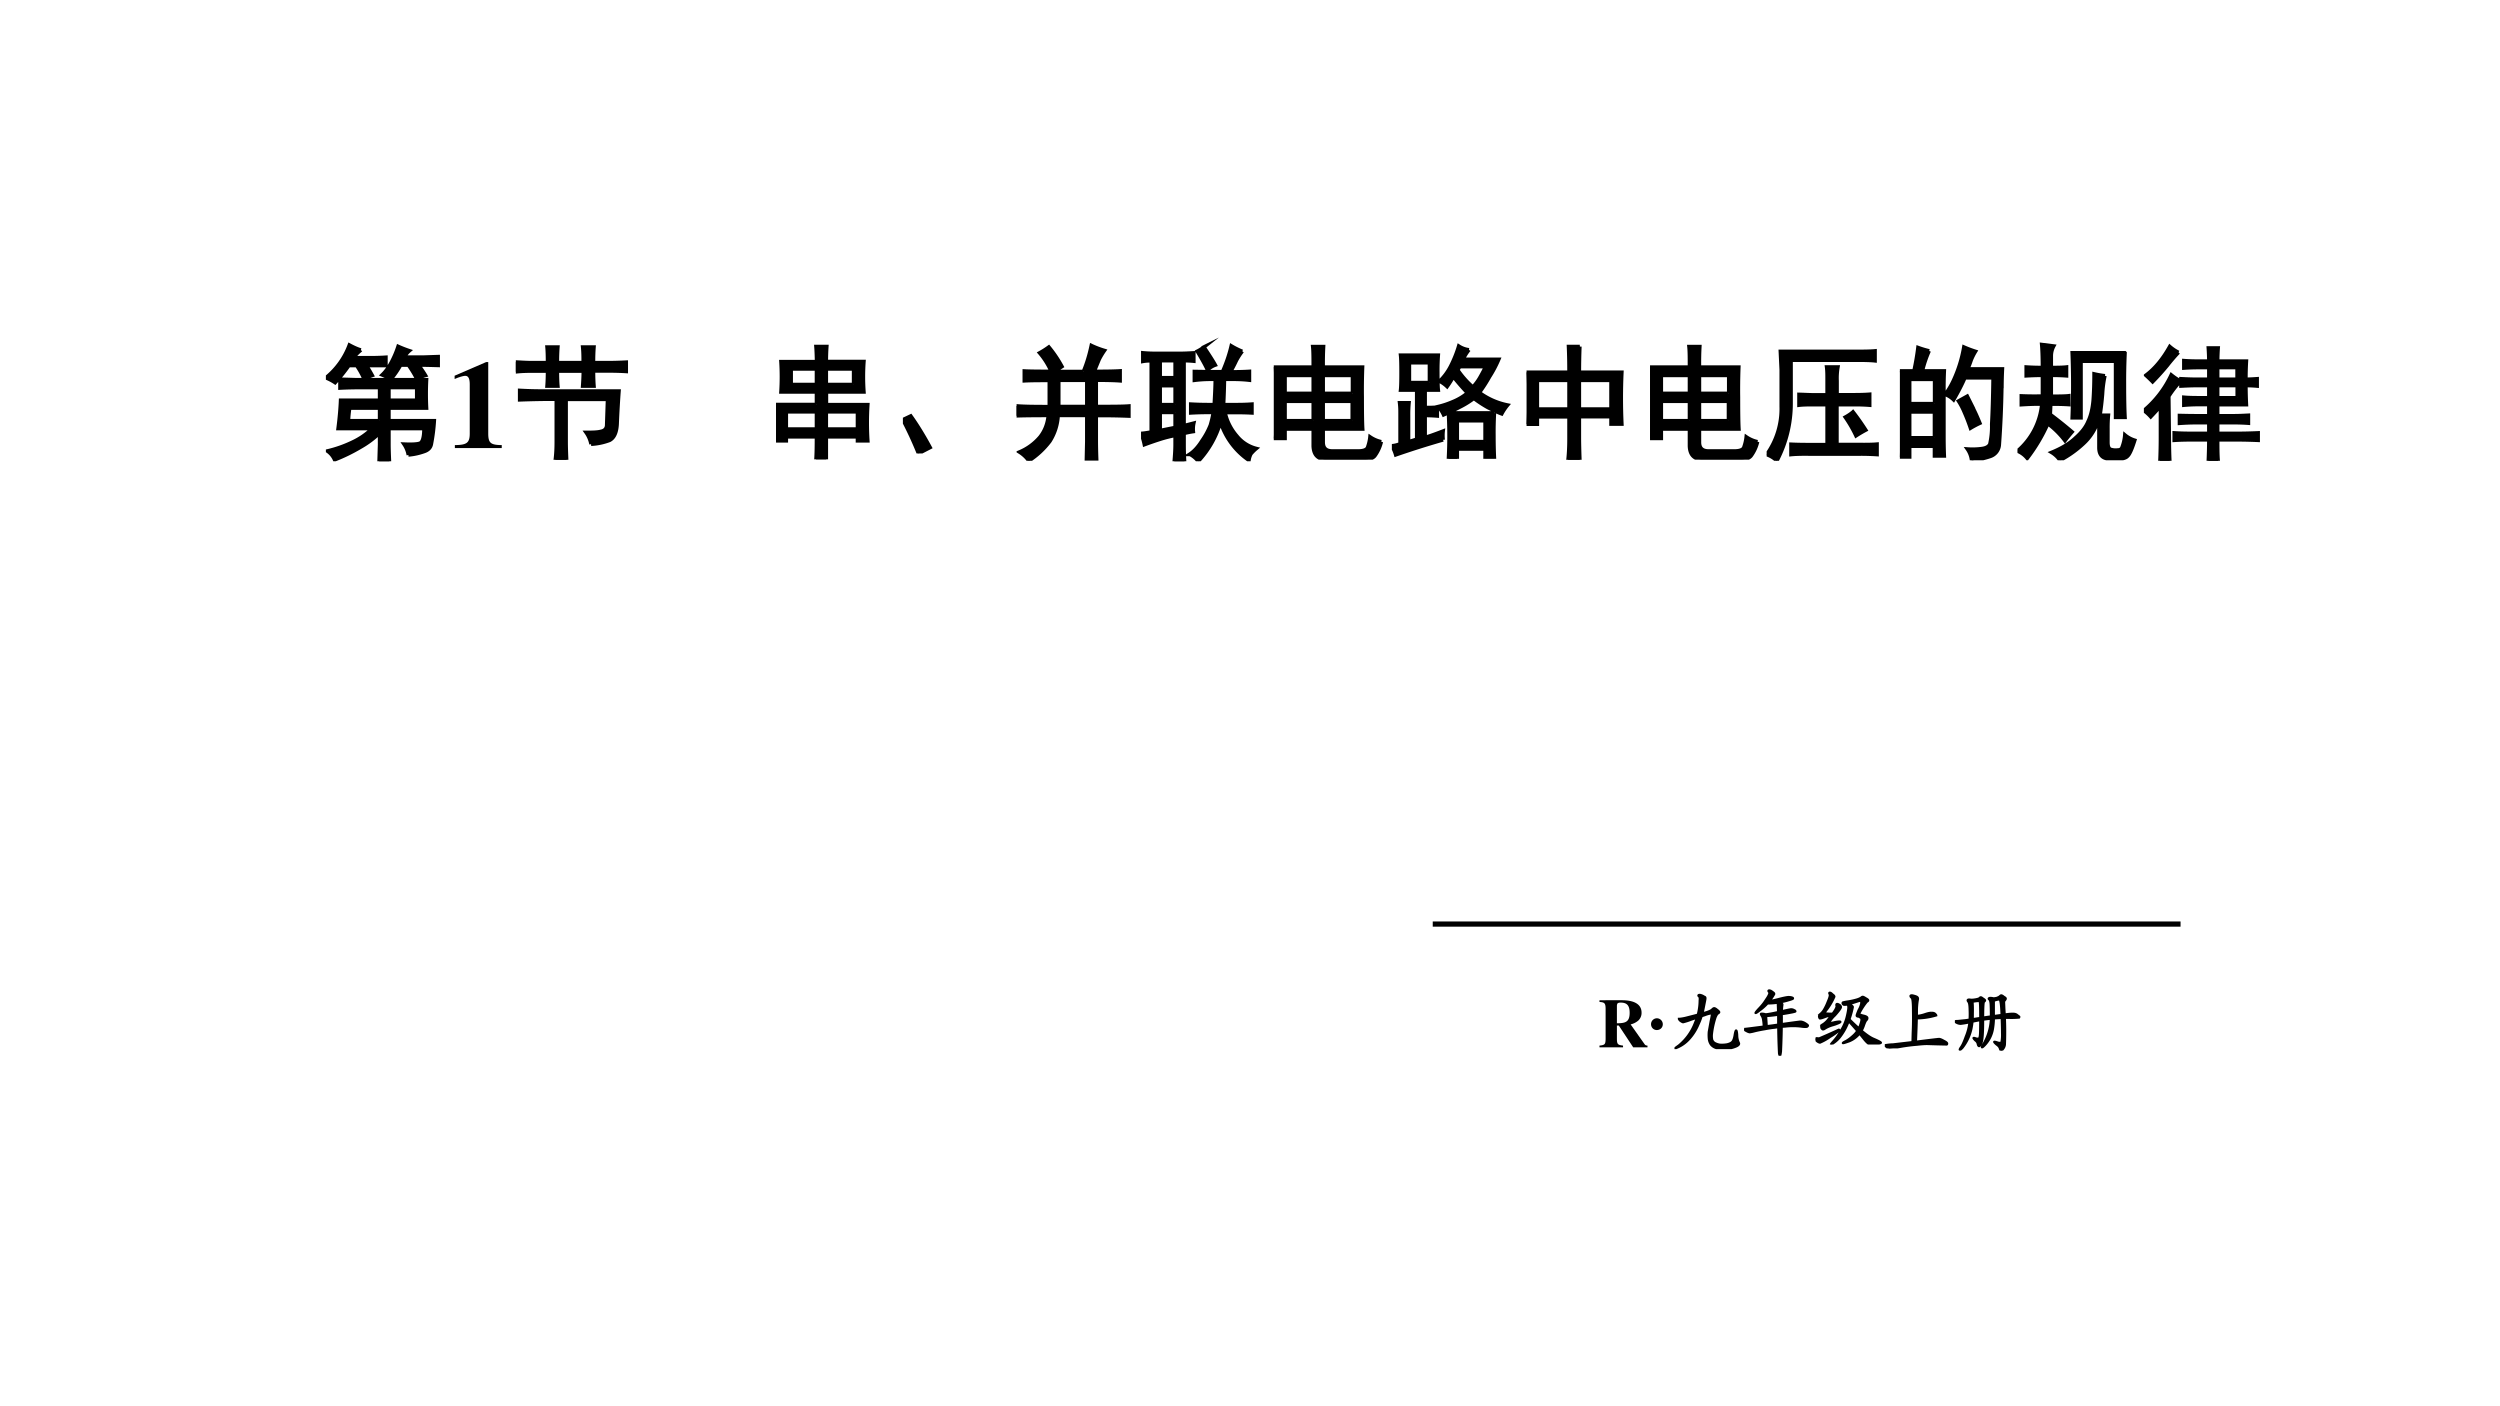
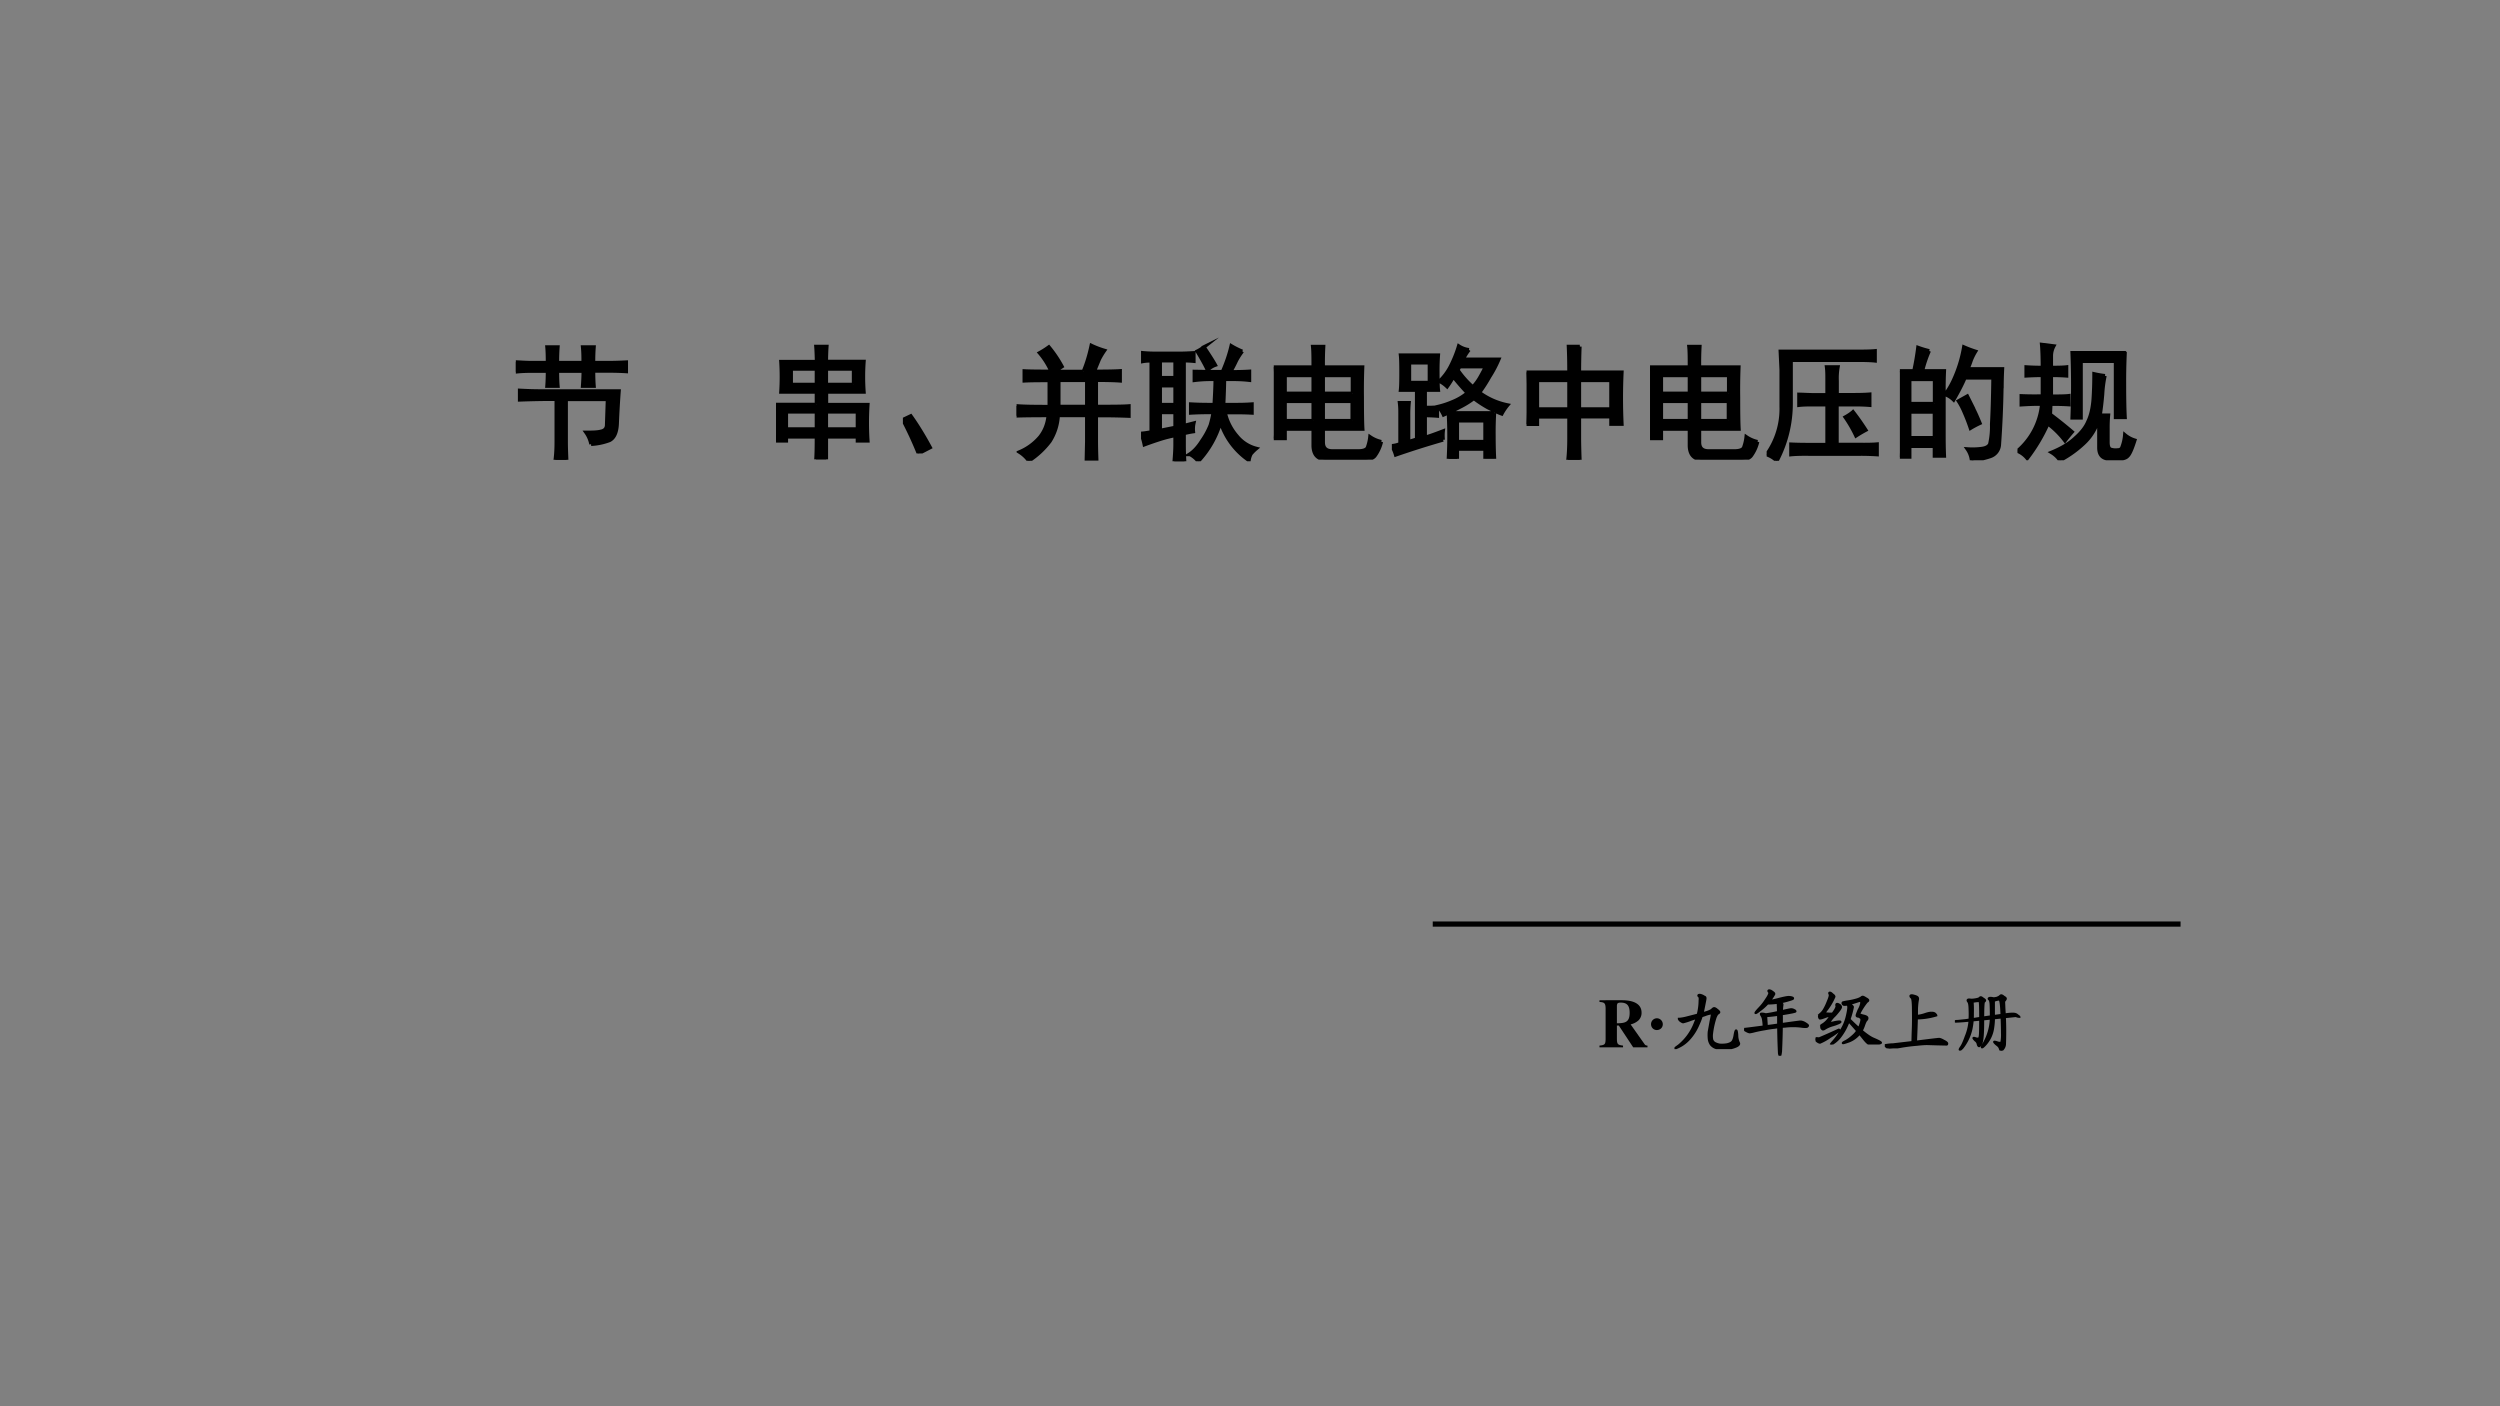
<svg xmlns="http://www.w3.org/2000/svg" xmlns:xlink="http://www.w3.org/1999/xlink" width="960" height="540" viewBox="0 0 720 405">
  <rect x="0" y="0" width="720" height="405" fill="#808080" stroke="none" />
  <g data-name="P">
    <clipPath id="a">
-       <path fill-rule="evenodd" d="M0 405h720V0H0Z" />
-     </clipPath>
+       </clipPath>
    <g clip-path="url(#a)">
      <path fill="#fff" fill-rule="evenodd" d="M0 405h720V0H0Z" />
    </g>
  </g>
  <g data-name="P">
    <symbol id="b">
-       <path d="M.66.05a.22.22 0 0 1-.035.087c.068-.003.11 0 .129.008.02.01.031.049.031.117H.504v-.13C.504.11.505.066.508 0H.426L.43.133v.094A.747.747 0 0 0 .277.113 1.395 1.395 0 0 0 .07.012a.164.164 0 0 1-.058.07.97.97 0 0 1 .199.07.565.565 0 0 1 .16.11H.098c.01.078.017.153.02.226H.43V.59H.27C.223.59.17.589.113.586v.07L.246.652h.559a2.227 2.227 0 0 1 0-.226H.504V.324h.363A1.42 1.42 0 0 0 .844.141C.839.109.819.089.785.078A.496.496 0 0 0 .66.051M.281.89A.35.35 0 0 1 .22.828h.133C.406.828.449.83.48.832V.766H.324C.34.742.355.716.371.687A.506.506 0 0 1 .305.66a.601.601 0 0 1-.059.106H.184a1.39 1.39 0 0 0-.11-.137A.404.404 0 0 1 0 .668.609.609 0 0 1 .188.93C.227.909.258.896.28.89M.523.66.45.691C.475.715.5.747.523.79a.763.763 0 0 1 .055.129.92.92 0 0 1 .09-.035.171.171 0 0 1-.04-.051h.153l.117.004v-.07C.86.768.808.77.742.77.76.743.78.716.797.687A.305.305 0 0 1 .727.66.818.818 0 0 1 .66.77H.598A.728.728 0 0 0 .523.66M.43.324v.102H.19A1.093 1.093 0 0 1 .18.324h.25m.297.164V.59H.504V.488h.223Z" />
-     </symbol>
+       </symbol>
    <use xlink:href="#b" transform="matrix(36 0 0 -36 93.854 132.847)" />
    <use xlink:href="#b" fill="none" stroke="#000" stroke-miterlimit="10" stroke-width=".029" transform="matrix(36 0 0 -36 93.854 132.847)" />
  </g>
  <g data-name="P">
    <symbol id="c">
-       <path d="M.377.024C.287.025.269.041.269.118v.57H.252L0 .579V.553a.162.162 0 0 1 .02.008c.027.01.052.017.065.017C.11.578.121.556.121.509V.124C.122.043.101.025.002.024V0h.375v.024Z" />
-     </symbol>
+       </symbol>
    <use xlink:href="#c" transform="matrix(36 0 0 -36 130.93 129.05)" />
  </g>
  <g data-name="P">
    <symbol id="d">
      <path d="M.602.125a.24.24 0 0 1-.04.094C.616.219.654.22.68.227c.028.005.044.02.047.046l.007.211H.402v-.34C.402.099.404.05.406 0h-.09c.006.047.008.095.008.145v.34H.238C.152.484.083.482.031.48v.075C.086.552.141.55.2.55h.625A8.455 8.455 0 0 1 .81.285C.806.217.786.175.75.156A.49.49 0 0 0 .602.125m-.27.586C.332.664.333.624.336.59H.25c.003.039.004.08.004.12H.12C.085.71.044.709 0 .704v.078C.044.78.085.777.121.777h.133c0 .05-.001.091-.004.125h.086A1.673 1.673 0 0 1 .332.777h.207C.54.83.538.871.535.902h.09A1.578 1.578 0 0 1 .621.777h.125c.05 0 .095.002.137.004V.707a2.203 2.203 0 0 1-.137.004H.621C.621.669.622.629.625.59h-.09C.538.632.54.672.54.71H.332Z" />
    </symbol>
    <use xlink:href="#d" transform="matrix(36 0 0 -36 148.559 132.425)" />
    <use xlink:href="#d" fill="none" stroke="#000" stroke-miterlimit="10" stroke-width=".029" transform="matrix(36 0 0 -36 148.559 132.425)" />
  </g>
  <g data-name="P">
    <symbol id="e">
      <path d="M-2147483500-2147483500Z" />
    </symbol>
    <use xlink:href="#e" transform="matrix(36 0 0 -36 77309400000 -77309400000)" />
    <use xlink:href="#e" transform="matrix(36 0 0 -36 77309400000 -77309400000)" />
    <use xlink:href="#e" transform="matrix(36 0 0 -36 77309400000 -77309400000)" />
    <use xlink:href="#e" transform="matrix(36 0 0 -36 77309400000 -77309400000)" />
  </g>
  <g data-name="P">
    <symbol id="f">
      <path d="M.324.438v.101H.04a1.942 1.942 0 0 1 0 .242h.285C.324.823.323.863.32.902h.086a1.821 1.821 0 0 1-.004-.12h.301a1.71 1.71 0 0 1 0-.243h-.3V.437h.331a2.274 2.274 0 0 1 0-.289H.652V.18h-.25V0H.32c.003.042.004.102.004.18H.082V.148H0a2.197 2.197 0 0 1 0 .29h.324M.652.241V.38h-.25V.242h.25m-.328 0V.38H.082V.242h.242m.297.356v.125H.402V.598h.22m-.298 0v.125H.121V.598h.203Z" />
    </symbol>
    <symbol id="g">
      <path d="M.125 0A2.977 2.977 0 0 1 0 .27L.063.3C.114.229.166.144.218.048L.125 0Z" />
    </symbol>
    <symbol id="h">
      <path d="M.535.715c.026.062.047.131.063.207a.73.73 0 0 1 .105-.04A.568.568 0 0 1 .66.81L.621.715c.094 0 .163.001.207.004V.64C.79.643.725.645.637.645V.434c.122 0 .21 0 .261.004V.358a5.22 5.22 0 0 1-.261.004V.164C.637.122.638.073.64.016H.559l.003.136v.211h-.23A.423.423 0 0 0 .266.156.659.659 0 0 0 .098 0a.267.267 0 0 1-.075.07.435.435 0 0 1 .165.121c.039.05.06.107.066.172C.139.363.054.362 0 .36v.079C.052.434.14.433.262.433v.21c-.078 0-.145 0-.2-.003v.078C.095.716.165.715.277.715a.602.602 0 0 1-.093.148.66.66 0 0 1 .074.047.949.949 0 0 0 .105-.156L.301.714h.234m.027-.28v.21H.337v-.21h.226Z" />
    </symbol>
    <symbol id="i">
      <path d="M.32.863c.032 0 .065.002.102.004V.801a.87.87 0 0 1-.078.004v-.52l.078.02A.214.214 0 0 1 .418.238.704.704 0 0 1 .344.223v-.09C.344.093.345.049.348 0H.266C.27.05.273.094.273.133v.074A1.104 1.104 0 0 1 .164.18 2.904 2.904 0 0 1 .027.133.5.5 0 0 1 0 .223c.016 0 .043.004.082.011v.57A.341.341 0 0 1 .008.798v.07C.039.865.072.863.105.863H.32M.81.88A.549.549 0 0 1 .762.805a1.088 1.088 0 0 0-.047-.09C.77.715.82.716.867.719v-.07a1.12 1.12 0 0 1-.12.007H.667A5.977 5.977 0 0 0 .66.453h.113c.032 0 .07.001.114.004v-.07A1.974 1.974 0 0 1 .773.39H.672A.426.426 0 0 1 .766.203.292.292 0 0 1 .922.102.332.332 0 0 1 .879.059.165.165 0 0 1 .863.008a.586.586 0 0 0-.227.305A.779.779 0 0 0 .458 0a.222.222 0 0 1-.035.035C.406.048.395.055.387.055c.036.023.07.06.101.11a.599.599 0 0 1 .067.124c.01.034.018.068.023.102H.531A2.4 2.4 0 0 1 .398.387v.07A2.4 2.4 0 0 1 .531.453h.055C.59.53.594.596.594.656h-.04C.519.656.476.654.427.648v.07L.555.716h.097c.032.073.055.142.07.207A.633.633 0 0 1 .81.879M.273.453v.152h-.12V.453h.12m0 .215v.137h-.12V.668h.12m0-.277h-.12V.246l.12.024v.12m.23.524C.552.841.582.793.594.77A.16.16 0 0 1 .532.73C.518.762.491.811.45.88a.313.313 0 0 1 .055.035Z" />
    </symbol>
    <symbol id="j">
      <path d="M.86.143A.31.31 0 0 0 .808.03C.793.012.767.003.73.003H.426C.356 0 .319.035.316.108v.137H.09V.17H0c.003.026.004.115.004.27 0 .153-.001.253-.004.3h.316c0 .07 0 .125-.004.164h.086A2.408 2.408 0 0 1 .395.74H.71A4.625 4.625 0 0 1 .707.499c0-.12.001-.205.004-.254H.395V.139c0-.047.024-.07.074-.07h.207c.041 0 .066.01.074.027a.353.353 0 0 1 .02.086.255.255 0 0 1 .09-.039M.628.311v.156H.395V.311h.234m-.313 0v.156H.09V.311h.226M.63.53v.144H.395V.53h.234m-.313 0v.144H.09V.53h.226Z" />
    </symbol>
    <symbol id="k">
      <path d="M.41.152a7.267 7.267 0 0 1-.379-.12A.327.327 0 0 1 0 .104a.226.226 0 0 1 .066.016v.246c0 .021 0 .048-.004.082h.075A.989.989 0 0 1 .133.348V.137c.018.005.04.011.066.02V.55H.07c.003.026.004.071.004.136C.074.756.073.802.07.829h.301a1.757 1.757 0 0 1-.004-.14C.367.625.368.579.371.55H.266V.41c.03 0 .063 0 .097.003v-.07a1.275 1.275 0 0 1-.097.004V.172c.023.005.071.022.144.05a.316.316 0 0 1 0-.07m.207.72A.367.367 0 0 1 .57.796h.285a.927.927 0 0 0-.074-.14A1.16 1.16 0 0 0 .7.53.568.568 0 0 1 .926.43.41.41 0 0 1 .879.36C.848.371.81.39.769.41a.947.947 0 0 0-.113.074.695.695 0 0 0-.113-.07A2.005 2.005 0 0 0 .414.352a.263.263 0 0 1-.043.066c.034.008.073.02.117.039a.438.438 0 0 1 .117.07 2.005 2.005 0 0 0-.113.13.824.824 0 0 0-.05-.079.263.263 0 0 1-.06.043.455.455 0 0 1 .087.117c.028.055.05.11.066.164a.19.19 0 0 1 .082-.03M.82.366a2.747 2.747 0 0 1-.004-.18C.816.104.818.044.82.005H.746v.074H.523V0h-.07a3.413 3.413 0 0 1 0 .367H.82M.746.137v.168H.523V.137h.223M.301.609v.16H.14V.61H.3m.226.102A.725.725 0 0 1 .648.574a.42.42 0 0 1 .055.074C.724.685.74.715.75.738H.543L.527.711Z" />
    </symbol>
    <symbol id="l">
      <path d="M.426.906A5.814 5.814 0 0 1 .422.7h.34a4.559 4.559 0 0 1 0-.414H.676v.059H.422V.176C.422.145.423.086.426 0H.332C.337.047.34.102.34.164v.18H.086V.285H0A4.263 4.263 0 0 1 0 .7h.34C.34.77.339.84.336.906h.09m.25-.5v.23H.422v-.23h.254m-.336 0v.23H.086v-.23H.34Z" />
    </symbol>
    <symbol id="m">
      <path d="M.484.527v.118C.484.686.484.72.48.75h.09A.518.518 0 0 1 .563.64V.528h.14c.055 0 .095.002.121.004V.445a1.345 1.345 0 0 1-.12.004H.562V.13h.171C.8.129.85.13.883.133V.05a2.019 2.019 0 0 1-.145.004H.34C.272.055.224.053.195.05v.082C.235.13.283.129.34.129h.144v.32h-.09C.328.45.282.448.259.445v.086C.299.53.345.527.395.527h.09m.25.348c.057 0 .1.001.132.004V.8C.841.803.797.805.734.805H.195V.457A.985.985 0 0 0 .082 0 .232.232 0 0 1 0 .05a.626.626 0 0 1 .117.384v.293L.11.875h.625M.691.391A1.95 1.95 0 0 0 .793.246 1.032 1.032 0 0 1 .715.2a1.01 1.01 0 0 1-.086.149A.377.377 0 0 1 .69.39Z" />
    </symbol>
    <symbol id="n">
      <path d="M.234.875A.936.936 0 0 1 .18.715h.175A2.957 2.957 0 0 1 .352.547V.203c0-.039 0-.095.003-.168H.277v.078H.078V.027H0l.004.157v.359c0 .07-.001.128-.004.172h.113c.013.06.024.122.032.187a.788.788 0 0 1 .09-.027M.815.578a8.084 8.084 0 0 0-.02-.453.105.105 0 0 0-.073-.094A.623.623 0 0 0 .574 0 .196.196 0 0 1 .54.09.561.561 0 0 1 .66.094C.691.099.71.11.72.129a.646.646 0 0 1 .015.16C.74.378.744.501.746.66H.52C.499.61.469.552.43.484a.195.195 0 0 1-.067.043.65.65 0 0 1 .067.114 1.043 1.043 0 0 1 .082.265.906.906 0 0 1 .093-.035.443.443 0 0 1-.035-.07.782.782 0 0 0-.027-.07H.82A3.217 3.217 0 0 1 .816.577M.277.18v.207H.078V.18h.2m0 .273v.195h-.2V.453h.2M.585.418C.602.387.62.346.64.297a.728.728 0 0 1-.075-.04C.548.308.531.35.516.384a.565.565 0 0 1-.047.09l.07.039.047-.094Z" />
    </symbol>
    <symbol id="o">
      <path d="M.262.367a3.46 3.46 0 0 0 .175-.14A1.396 1.396 0 0 1 .38.157a.68.68 0 0 1-.137.136A1.381 1.381 0 0 0 .078.016.194.194 0 0 1 0 .074.56.56 0 0 1 .195.45H.16C.121.45.078.448.031.445v.07A2.4 2.4 0 0 1 .164.513H.2V.68C.147.68.104.678.07.676v.07A1.84 1.84 0 0 1 .2.742C.2.831.197.892.194.926L.29.914A.169.169 0 0 1 .27.836V.742c.058 0 .098.001.122.004v-.07A1.515 1.515 0 0 1 .27.68V.512c.07 0 .117.001.14.004v-.07a1.653 1.653 0 0 1-.144.003L.262.367m.437.309A.969.969 0 0 1 .68.53 2.283 2.283 0 0 0 .66.36h.067A1.115 1.115 0 0 1 .723.254v-.11C.723.112.73.092.746.087A.13.13 0 0 1 .801.082c.018 0 .03.007.035.02a.356.356 0 0 1 .023.101A.225.225 0 0 1 .938.16C.916.09.897.048.882.035.87.02.846.012.813.012H.738c-.057 0-.086.03-.086.09V.34A.426.426 0 0 0 .523.129.868.868 0 0 0 .34 0a.22.22 0 0 1-.067.063C.354.096.418.135.465.18c.05.044.083.088.101.133.021.044.034.1.04.167.005.07.007.141.007.211A.773.773 0 0 1 .7.676m.16.183A5.003 5.003 0 0 1 .855.61C.855.484.857.396.86.344H.785v.449H.508V.34h-.07a6.784 6.784 0 0 1 0 .52h.421Z" />
    </symbol>
    <symbol id="p">
-       <path d="M.52.797a1.6 1.6 0 0 1-.004.105h.078A1.736 1.736 0 0 1 .59.797h.23A2.348 2.348 0 0 1 .816.652c.03 0 .059.002.09.004V.598a.993.993 0 0 1-.09.004C.816.539.818.488.82.449H.59V.36h.133c.036 0 .074.002.113.004V.301a1.59 1.59 0 0 1-.113.004H.59V.219h.16c.042 0 .096.001.164.004V.164a4.41 4.41 0 0 1-.16.004H.59C.59.105.59.049.594 0H.516C.518.05.52.105.52.168H.383C.336.168.289.167.243.164v.059C.288.22.335.219.382.219H.52v.086H.414C.372.305.33.303.285.3v.062C.33.361.372.36.415.36H.52v.09H.434C.392.45.354.448.32.445v.063C.354.505.392.504.434.504H.52v.098H.418C.376.602.336.6.297.598v.058C.336.654.377.652.418.652H.52v.094H.445C.404.746.362.745.32.742v.059C.36.798.401.797.445.797H.52M.293.637A.81.81 0 0 1 .199.516L.203.187C.203.134.204.07.207 0H.129c.003.07.004.133.004.188v.25A2.04 2.04 0 0 0 .055.352.341.341 0 0 1 0 .402a.829.829 0 0 1 .219.285.514.514 0 0 1 .074-.05m-.016.23a1.48 1.48 0 0 1-.09-.105A2.057 2.057 0 0 0 .07.632a1.132 1.132 0 0 1-.054.052c.07.052.134.128.191.23a.33.33 0 0 1 .07-.047m.47-.363v.098H.59V.504h.156m0 .148v.094H.59V.652h.156Z" />
-     </symbol>
+       </symbol>
    <use xlink:href="#f" transform="matrix(36 0 0 -36 223.491 132.284)" />
    <use xlink:href="#g" transform="matrix(36 0 0 -36 260.033 130.597)" />
    <use xlink:href="#h" transform="matrix(36 0 0 -36 292.778 132.706)" />
    <use xlink:href="#i" transform="matrix(36 0 0 -36 328.617 132.847)" />
    <use xlink:href="#j" transform="matrix(36 0 0 -36 366.846 132.378)" />
    <use xlink:href="#k" transform="matrix(36 0 0 -36 400.857 132.144)" />
    <use xlink:href="#l" transform="matrix(36 0 0 -36 439.649 132.425)" />
    <use xlink:href="#j" transform="matrix(36 0 0 -36 475.206 132.378)" />
    <use xlink:href="#m" transform="matrix(36 0 0 -36 508.795 132.706)" />
    <use xlink:href="#n" transform="matrix(36 0 0 -36 547.165 132.566)" />
    <use xlink:href="#o" transform="matrix(36 0 0 -36 581.035 132.566)" />
    <use xlink:href="#p" transform="matrix(36 0 0 -36 617.436 132.706)" />
    <use xlink:href="#f" fill="none" stroke="#000" stroke-miterlimit="10" stroke-width=".029" transform="matrix(36 0 0 -36 223.491 132.284)" />
    <use xlink:href="#g" fill="none" stroke="#000" stroke-miterlimit="10" stroke-width=".029" transform="matrix(36 0 0 -36 260.033 130.597)" />
    <use xlink:href="#h" fill="none" stroke="#000" stroke-miterlimit="10" stroke-width=".029" transform="matrix(36 0 0 -36 292.778 132.706)" />
    <use xlink:href="#i" fill="none" stroke="#000" stroke-miterlimit="10" stroke-width=".029" transform="matrix(36 0 0 -36 328.617 132.847)" />
    <use xlink:href="#j" fill="none" stroke="#000" stroke-miterlimit="10" stroke-width=".029" transform="matrix(36 0 0 -36 366.846 132.378)" />
    <use xlink:href="#k" fill="none" stroke="#000" stroke-miterlimit="10" stroke-width=".029" transform="matrix(36 0 0 -36 400.857 132.144)" />
    <use xlink:href="#l" fill="none" stroke="#000" stroke-miterlimit="10" stroke-width=".029" transform="matrix(36 0 0 -36 439.649 132.425)" />
    <use xlink:href="#j" fill="none" stroke="#000" stroke-miterlimit="10" stroke-width=".029" transform="matrix(36 0 0 -36 475.206 132.378)" />
    <use xlink:href="#m" fill="none" stroke="#000" stroke-miterlimit="10" stroke-width=".029" transform="matrix(36 0 0 -36 508.795 132.706)" />
    <use xlink:href="#n" fill="none" stroke="#000" stroke-miterlimit="10" stroke-width=".029" transform="matrix(36 0 0 -36 547.165 132.566)" />
    <use xlink:href="#o" fill="none" stroke="#000" stroke-miterlimit="10" stroke-width=".029" transform="matrix(36 0 0 -36 581.035 132.566)" />
    <use xlink:href="#p" fill="none" stroke="#000" stroke-miterlimit="10" stroke-width=".029" transform="matrix(36 0 0 -36 617.436 132.706)" />
  </g>
  <use xlink:href="#e" data-name="P" transform="matrix(36 0 0 -36 77309400000 -77309400000)" />
  <g data-name="P">
    <symbol id="q">
      <path d="M.689.025C.671.025.658.03.648.044L.447.329a.258.258 0 0 1 .112.057.15.15 0 0 1 .045.112c0 .116-.099.178-.282.178H0V.651C.072.647.086.633.088.559V.117C.086.043.077.033 0 .025V0h.338v.025C.262.034.252.045.25.117v.196h.027L.484 0h.205v.025M.25.6a.09.09 0 0 0 .007.027c.006.01.022.015.047.015.092 0 .129-.043.129-.148C.433.43.418.391.386.37.36.353.326.346.25.345V.6Z" />
    </symbol>
    <symbol id="r">
      <path d="M.084.169A.085.085 0 0 1 0 .085C0 .037.036 0 .083 0c.049 0 .086.036.086.084a.086.086 0 0 1-.085.085Z" />
    </symbol>
    <use xlink:href="#q" transform="matrix(20.064 0 0 -20.064 460.652 301.63)" />
    <use xlink:href="#r" transform="matrix(20.064 0 0 -20.064 475.497 296.654)" />
  </g>
  <g data-name="P">
    <symbol id="s">
      <path d="M.721.003a.362.362 0 0 0-.12.011.152.152 0 0 0-.079.051.177.177 0 0 0-.031.09.56.56 0 0 0 0 .094L.518.4c.016.073.021.11.016.113A.416.416 0 0 1 .436.487L.237.421A.847.847 0 0 0 .124.385c-.008 0-.021.007-.04.02C.07.418.062.428.062.436c.034 0 .1.013.196.04a5.5 5.5 0 0 1 .21.058C.51.549.534.562.542.573c.01.01.02.016.027.016.01 0 .025-.008.043-.024C.632.55.643.538.643.53.643.525.637.518.623.51.614.505.603.487.59.456A1.208 1.208 0 0 1 .538.217.265.265 0 0 1 .542.135.087.087 0 0 1 .577.09.226.226 0 0 1 .65.065.453.453 0 0 1 .753.07c.036.008.06.02.074.035.015.016.027.047.035.094.008.05.016.073.023.07.008 0 .013-.023.016-.07A.253.253 0 0 1 .924.092C.937.07.918.048.866.03A.417.417 0 0 0 .72.003M.34.343A.73.73 0 0 0 .217.15.489.489 0 0 0 .003.007C0 .009.02.025.06.053a.77.77 0 0 1 .234.328.825.825 0 0 1 .066.316c.004.035 0 .054-.01.06C.341.764.34.77.345.776c.008.005.02.005.036 0a.132.132 0 0 0 .042-.02c.014-.005.02-.01.02-.015C.447.736.445.72.44.694L.413.557A.961.961 0 0 0 .339.342Z" />
    </symbol>
    <symbol id="t">
      <path d="M.307.797c.024.034.04.06.047.078.01.02.01.035 0 .043-.008.01-.008.017 0 .02.008.002.017 0 .028-.004A.205.205 0 0 0 .417.91C.43.902.435.893.432.883A.71.71 0 0 0 .217.645C.187.62.168.61.163.613.16.618.178.642.217.683c.04.042.07.08.09.114m.176.015c.08.021.133.032.156.032C.663.844.68.84.69.836.7.833.704.828.702.82.699.815.68.807.643.797A1.024 1.024 0 0 0 .311.75v.031c.034 0 .091.01.172.031M.55.73A.994.994 0 0 1 .542.555 10.415 10.415 0 0 0 .53.062C.525.021.52 0 .514 0 .51 0 .504.012.5.035a10.084 10.084 0 0 0-.012.46c0 .116-.003.21-.008.286C.531.763.555.746.55.731M.315.593.327.406H.28a.602.602 0 0 1-.008.106.149.149 0 0 1-.023.066C.239.594.237.603.245.605a.183.183 0 0 0 .07-.011m-.035 0c.034 0 .104.011.21.035.11.026.171.039.184.039.016 0 .03-.004.043-.012.013-.005.02-.011.02-.02C.737.63.671.616.537.595A2.378 2.378 0 0 0 .28.566v.028M.589.418A1.297 1.297 0 0 1 .44.402 1.513 1.513 0 0 1 .296.38 1.926 1.926 0 0 1 .155.352.524.524 0 0 0 .08.336a.123.123 0 0 0-.043.016C.017.362.005.37.003.375 0 .383.003.387.014.387c.01 0 .142.017.395.05.255.037.39.055.402.055A.156.156 0 0 0 .874.47C.902.453.917.44.917.434.917.426.91.419.9.414a.329.329 0 0 0-.082.004.971.971 0 0 1-.23 0Z" />
    </symbol>
    <symbol id="u">
      <path d="M.159.495C.138.466.13.45.135.448A.925.925 0 0 1 .26.444V.421A.46.46 0 0 1 .124.389C.09.376.069.371.06.374A.054.054 0 0 0 .05.4c-.002.013.004.026.02.04a.237.237 0 0 1 .047.054.756.756 0 0 1 .058.12C.201.674.21.709.202.722.194.737.195.745.206.745.216.745.229.737.245.72.263.708.272.697.272.686A.875.875 0 0 0 .16.495M.264.28A.454.454 0 0 1 .14.23C.124.218.112.214.104.216.096.22.09.227.084.237a.168.168 0 0 0-.003.031c.002.008.011.016.027.024a.313.313 0 0 1 .086.086c.04.05.068.088.086.117.018.031.025.052.02.062-.003.01-.002.019.003.024.008.005.02.002.036-.008C.357.563.366.55.366.538.368.525.34.484.28.417A.454.454 0 0 1 .194.31a.308.308 0 0 1 .082.012c.052.01.08.012.082.004C.363.319.332.303.264.28M.632.257C.65.306.659.339.659.354c0 .018-.007.03-.02.035a.057.057 0 0 1-.035.012C.594.404.59.409.59.417c0 .007.01.035.03.082a.283.283 0 0 1 .036.093c0 .019-.001.03-.004.032C.648.629.631.626.601.616A3.394 3.394 0 0 0 .486.58.23.23 0 0 0 .409.569a.038.038 0 0 0-.02.016c-.002.01-.001.017.004.02A.584.584 0 0 0 .471.62a.946.946 0 0 1 .121.027.255.255 0 0 1 .063.027C.663.682.67.686.678.686.686.686.702.678.725.663.75.65.76.639.757.632.757.626.75.62.737.612A.943.943 0 0 1 .627.44c0-.005.019-.013.055-.023.04-.008.06-.019.063-.032A.037.037 0 0 0 .733.35C.723.342.71.315.694.268a.364.364 0 0 0-.21-.223C.43.026.4.016.393.019.387.023.401.034.435.05c.034.019.07.046.11.083.039.036.067.078.086.125M.268.026C.242.008.227 0 .221.003.22.005.231.02.257.049a.796.796 0 0 1 .105.149.66.66 0 0 1 .09.219c.018.078.023.125.015.14-.005.016-.005.025 0 .028.008.002.021-.003.04-.016.02-.013.03-.023.03-.031A1.21 1.21 0 0 0 .452.272.783.783 0 0 0 .363.12.394.394 0 0 0 .268.026M.46.35l.02.02C.64.21.757.116.83.085.905.053.94.034.94.026S.917.013.87.01A1.85 1.85 0 0 0 .776.007C.76.007.734.029.698.073A4.26 4.26 0 0 1 .46.35M.06.092a9.23 9.23 0 0 1 .274.122C.34.214.342.21.342.202A.807.807 0 0 0 .21.108.741.741 0 0 0 .065.026c-.01 0-.025.007-.043.02C.007.06 0 .073.002.08c.006.01.014.014.024.011a.08.08 0 0 1 .035 0Z" />
    </symbol>
    <symbol id="v">
      <path d="M.462.535C.462.45.457.295.447.07H.396L.4.227C.405.326.406.43.404.543c0 .115-.007.176-.02.184C.374.734.368.743.368.754c.003.01.019.012.047.004C.447.75.465.742.47.734.478.727.48.712.474.691A.96.96 0 0 1 .462.535M.677.512c.02 0 .037-.005.047-.016C.734.486.74.478.74.473A1.017 1.017 0 0 0 .44.43L.438.465a.53.53 0 0 1 .137.027c.046.016.08.022.101.02M.005.047a.66.66 0 0 0 .113.012l.333.039c.205.026.315.039.328.039.015 0 .039-.01.07-.028C.88.094.896.081.896.07.896.06.893.055.888.055a20.659 20.659 0 0 0-.273.007C.585.063.535.06.462.052A2.545 2.545 0 0 1 .216.02 2.318 2.318 0 0 0 .068 0C.058 0 .043.007.025.02.007.035 0 .044.005.047Z" />
    </symbol>
    <symbol id="w">
-       <path d="M.043.426.16.438l.176.027c.068.01.13.02.187.027l.172.024C.753.526.797.53.828.53.86.531.883.523.898.508.917.495.926.487.926.484A.03.03 0 0 0 .922.473 1.185 1.185 0 0 0 .77.469 2.374 2.374 0 0 1 .234.41 1.27 1.27 0 0 0 .082.383a.13.13 0 0 0-.05.012C.012.405.001.413 0 .418c0 .005.014.008.043.008M.09.055C.108.08.13.13.156.203a.723.723 0 0 1 .051.195c.005.06.007.123.004.188C.21.65.204.69.19.703.181.716.18.725.187.73.196.736.217.734.25.727.258.685.26.618.258.527a.958.958 0 0 0-.02-.215A.67.67 0 0 0 .11.04C.091.02.08.01.07.012.065.014.072.029.09.055M.219.73C.253.73.28.733.305.738c.026.005.041.01.047.016.007.008.014.012.02.012.007 0 .019-.007.034-.02C.424.736.434.726.434.72.434.714.428.707.418.699.41.691.406.6.406.426.406.254.398.15.383.113.37.08.358.063.348.063.34.063.333.071.328.09a.08.08 0 0 1-.035.055C.275.163.266.175.266.18.268.185.28.184.3.176.32.17.336.17.344.176.352.18.357.199.359.23c.003.034.004.122.004.262C.363.635.36.708.352.711A.618.618 0 0 1 .23.695L.22.73M.387.047c-.003.002.009.026.035.07a.76.76 0 0 1 .094.379c0 .086-.002.145-.004.176-.003.034-.01.055-.02.062-.01.008-.01.015 0 .02C.502.759.525.758.56.75V.527a1.024 1.024 0 0 0-.012-.21A.445.445 0 0 0 .43.077C.406.052.392.042.387.047M.645.03C.639.05.624.068.598.086.574.106.563.12.563.125.565.13.582.128.613.117.645.107.663.11.668.125A.562.562 0 0 1 .676.25c0 .068-.003.163-.008.285C.663.66.654.725.641.73.63.736.596.728.539.707V.75c.02 0 .042.003.063.008.02.008.035.015.043.023.01.01.018.015.023.012.008 0 .02-.007.035-.02C.721.763.73.755.73.75.733.745.73.736.72.723.71.713.707.703.707.695L.711.598A4.654 4.654 0 0 0 .719.09.113.113 0 0 0 .695.027C.682.01.672 0 .665 0 .658 0 .651.01.644.031Z" />
+       <path d="M.043.426.16.438l.176.027c.068.01.13.02.187.027l.172.024C.753.526.797.53.828.53.86.531.883.523.898.508.917.495.926.487.926.484a.13.13 0 0 0-.05.012C.012.405.001.413 0 .418c0 .005.014.008.043.008M.09.055C.108.08.13.13.156.203a.723.723 0 0 1 .051.195c.005.06.007.123.004.188C.21.65.204.69.19.703.181.716.18.725.187.73.196.736.217.734.25.727.258.685.26.618.258.527a.958.958 0 0 0-.02-.215A.67.67 0 0 0 .11.04C.091.02.08.01.07.012.065.014.072.029.09.055M.219.73C.253.73.28.733.305.738c.026.005.041.01.047.016.007.008.014.012.02.012.007 0 .019-.007.034-.02C.424.736.434.726.434.72.434.714.428.707.418.699.41.691.406.6.406.426.406.254.398.15.383.113.37.08.358.063.348.063.34.063.333.071.328.09a.08.08 0 0 1-.035.055C.275.163.266.175.266.18.268.185.28.184.3.176.32.17.336.17.344.176.352.18.357.199.359.23c.003.034.004.122.004.262C.363.635.36.708.352.711A.618.618 0 0 1 .23.695L.22.73M.387.047c-.003.002.009.026.035.07a.76.76 0 0 1 .094.379c0 .086-.002.145-.004.176-.003.034-.01.055-.02.062-.01.008-.01.015 0 .02C.502.759.525.758.56.75V.527a1.024 1.024 0 0 0-.012-.21A.445.445 0 0 0 .43.077C.406.052.392.042.387.047M.645.03C.639.05.624.068.598.086.574.106.563.12.563.125.565.13.582.128.613.117.645.107.663.11.668.125A.562.562 0 0 1 .676.25c0 .068-.003.163-.008.285C.663.66.654.725.641.73.63.736.596.728.539.707V.75c.02 0 .042.003.063.008.02.008.035.015.043.023.01.01.018.015.023.012.008 0 .02-.007.035-.02C.721.763.73.755.73.75.733.745.73.736.72.723.71.713.707.703.707.695L.711.598A4.654 4.654 0 0 0 .719.09.113.113 0 0 0 .695.027C.682.01.672 0 .665 0 .658 0 .651.01.644.031Z" />
    </symbol>
    <use xlink:href="#s" transform="matrix(20.064 0 0 -20.064 482.258 302.152)" />
    <use xlink:href="#t" transform="matrix(20.064 0 0 -20.064 502.308 304.06)" />
    <use xlink:href="#u" transform="matrix(20.064 0 0 -20.064 522.864 300.82)" />
    <use xlink:href="#v" transform="matrix(20.064 0 0 -20.064 542.82 301.943)" />
    <use xlink:href="#w" transform="matrix(20.064 0 0 -20.064 563.01 302.57)" />
    <use xlink:href="#s" fill="none" stroke="#000" stroke-miterlimit="10" stroke-width=".029" transform="matrix(20.064 0 0 -20.064 482.258 302.152)" />
    <use xlink:href="#t" fill="none" stroke="#000" stroke-miterlimit="10" stroke-width=".029" transform="matrix(20.064 0 0 -20.064 502.308 304.06)" />
    <use xlink:href="#u" fill="none" stroke="#000" stroke-miterlimit="10" stroke-width=".029" transform="matrix(20.064 0 0 -20.064 522.864 300.82)" />
    <use xlink:href="#v" fill="none" stroke="#000" stroke-miterlimit="10" stroke-width=".029" transform="matrix(20.064 0 0 -20.064 542.82 301.943)" />
    <use xlink:href="#w" fill="none" stroke="#000" stroke-miterlimit="10" stroke-width=".029" transform="matrix(20.064 0 0 -20.064 563.01 302.57)" />
  </g>
  <use xlink:href="#e" data-name="P" transform="matrix(20.064 0 0 -20.064 43087108000 -43087108000)" />
  <path fill="none" stroke="#000" stroke-linejoin="round" stroke-width="1.5" d="M412.63 266.13H628" data-name="P" />
</svg>